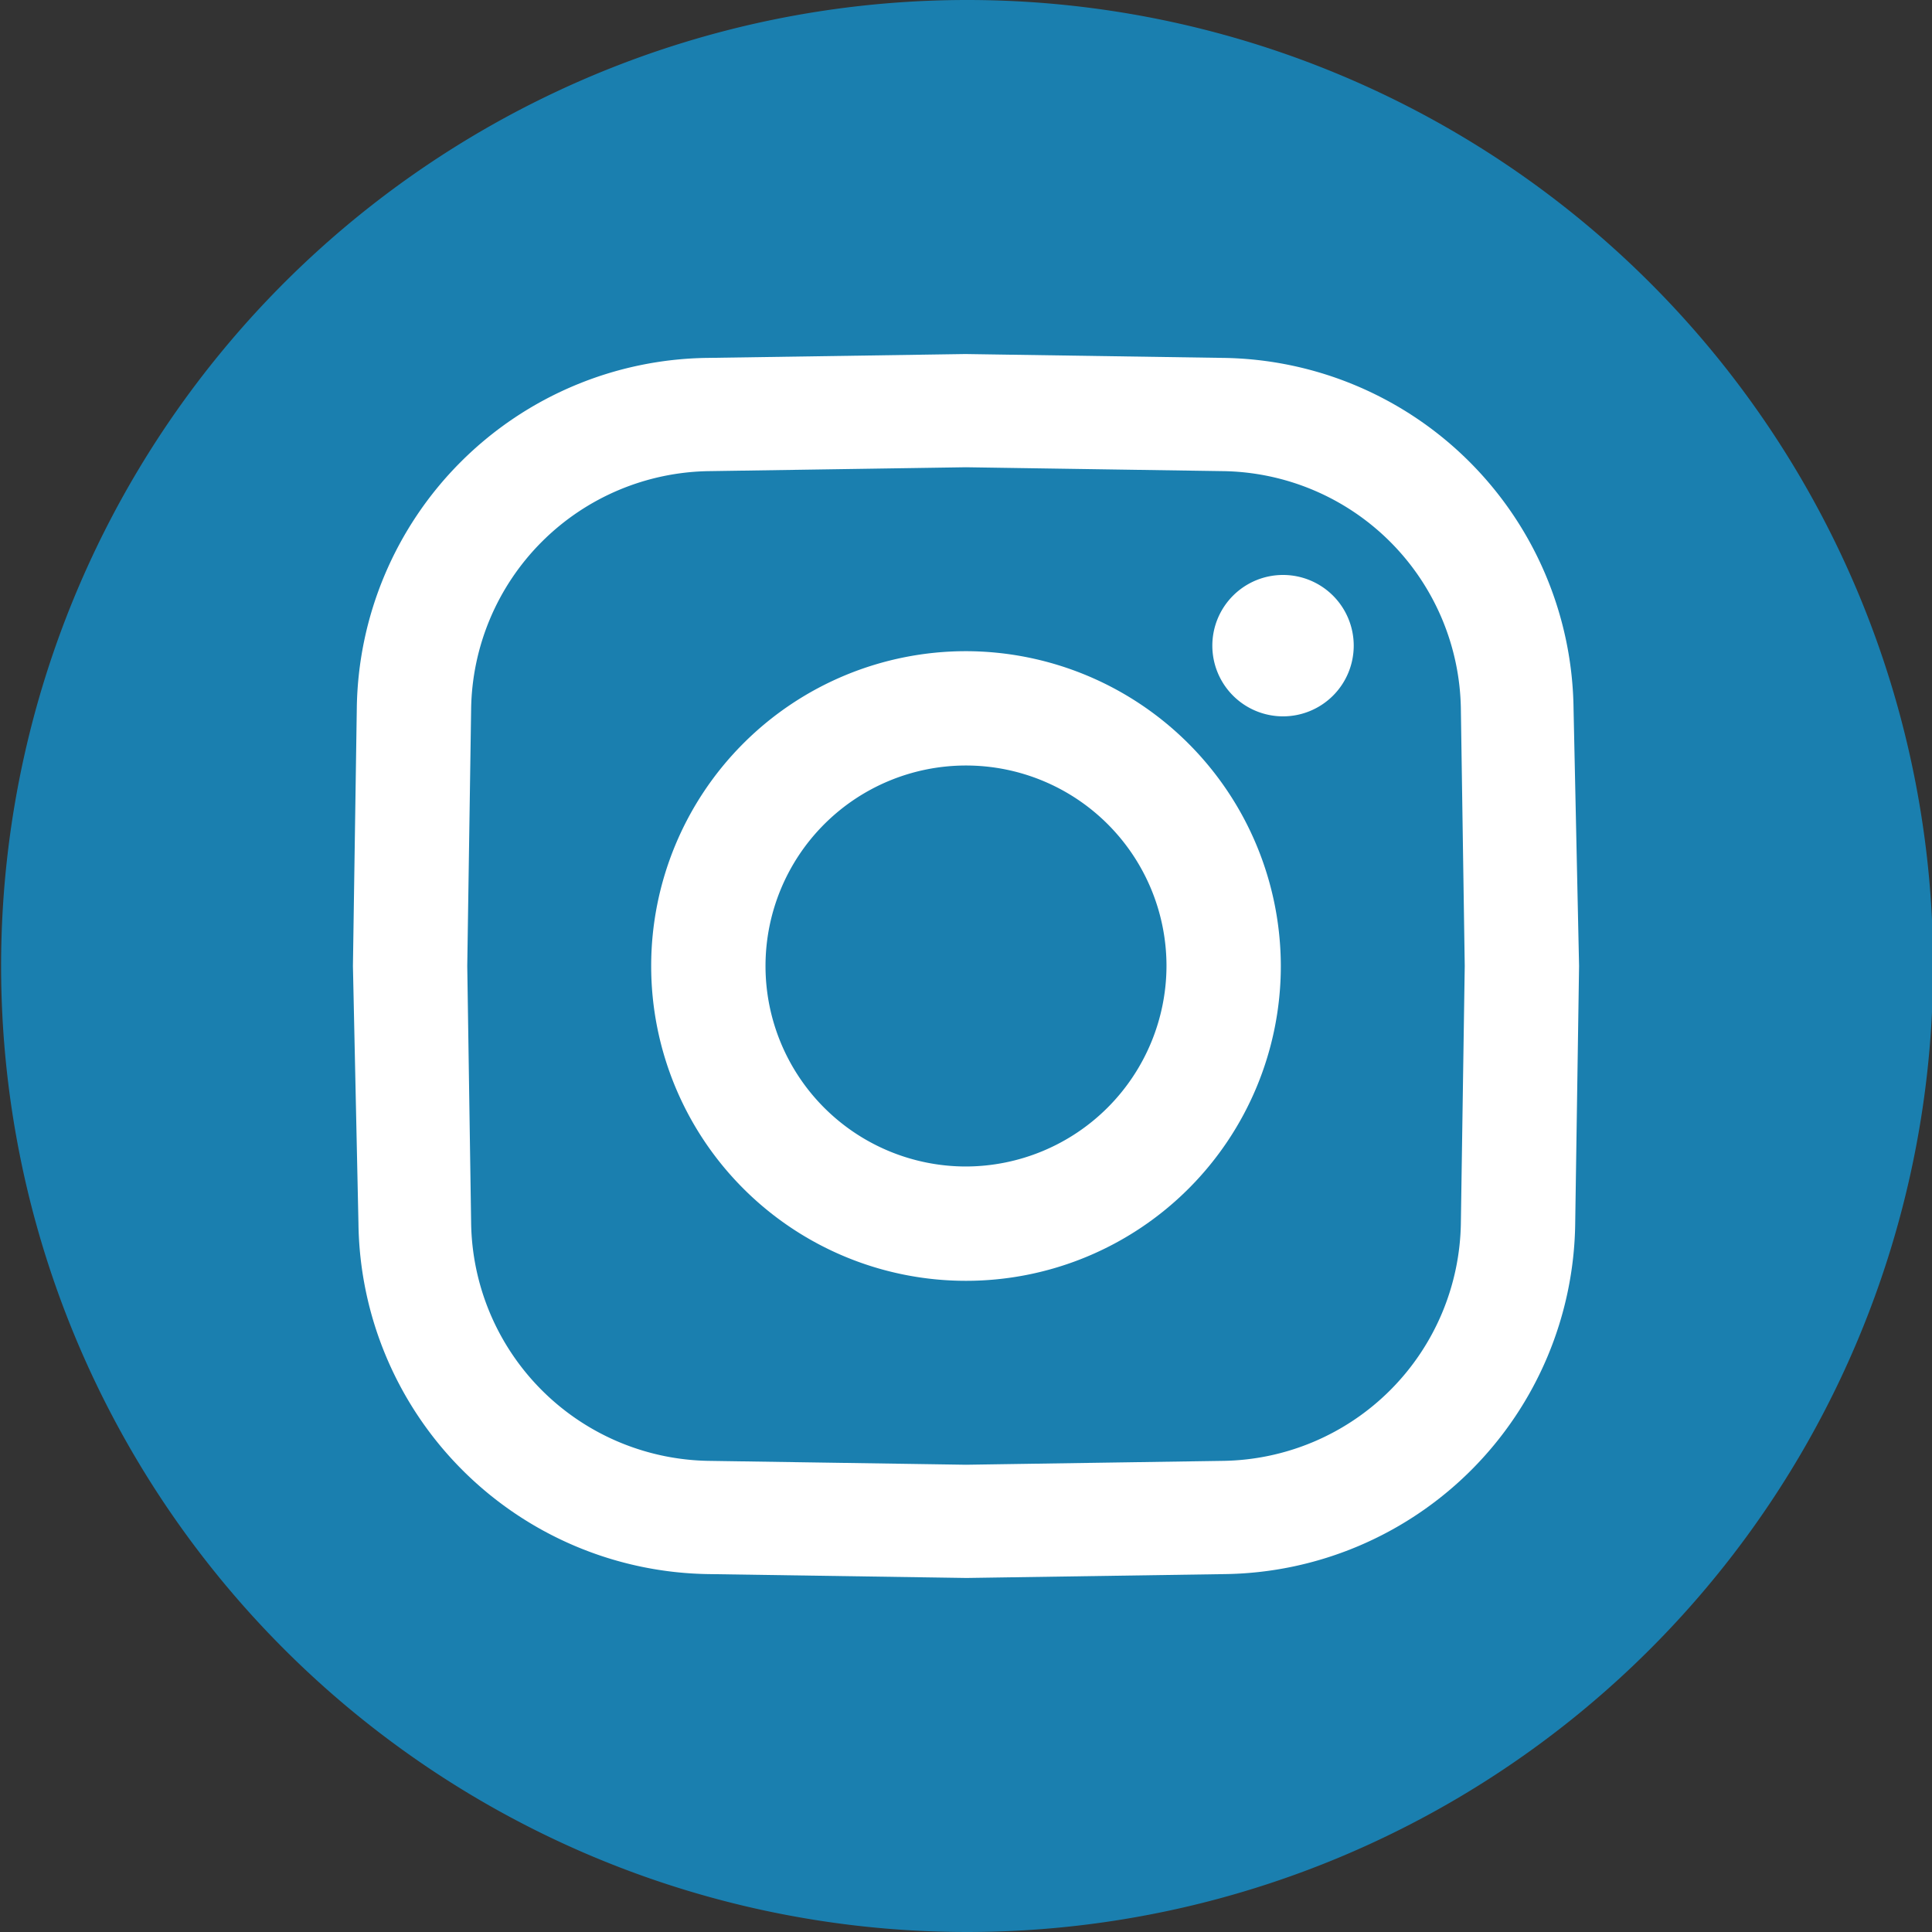
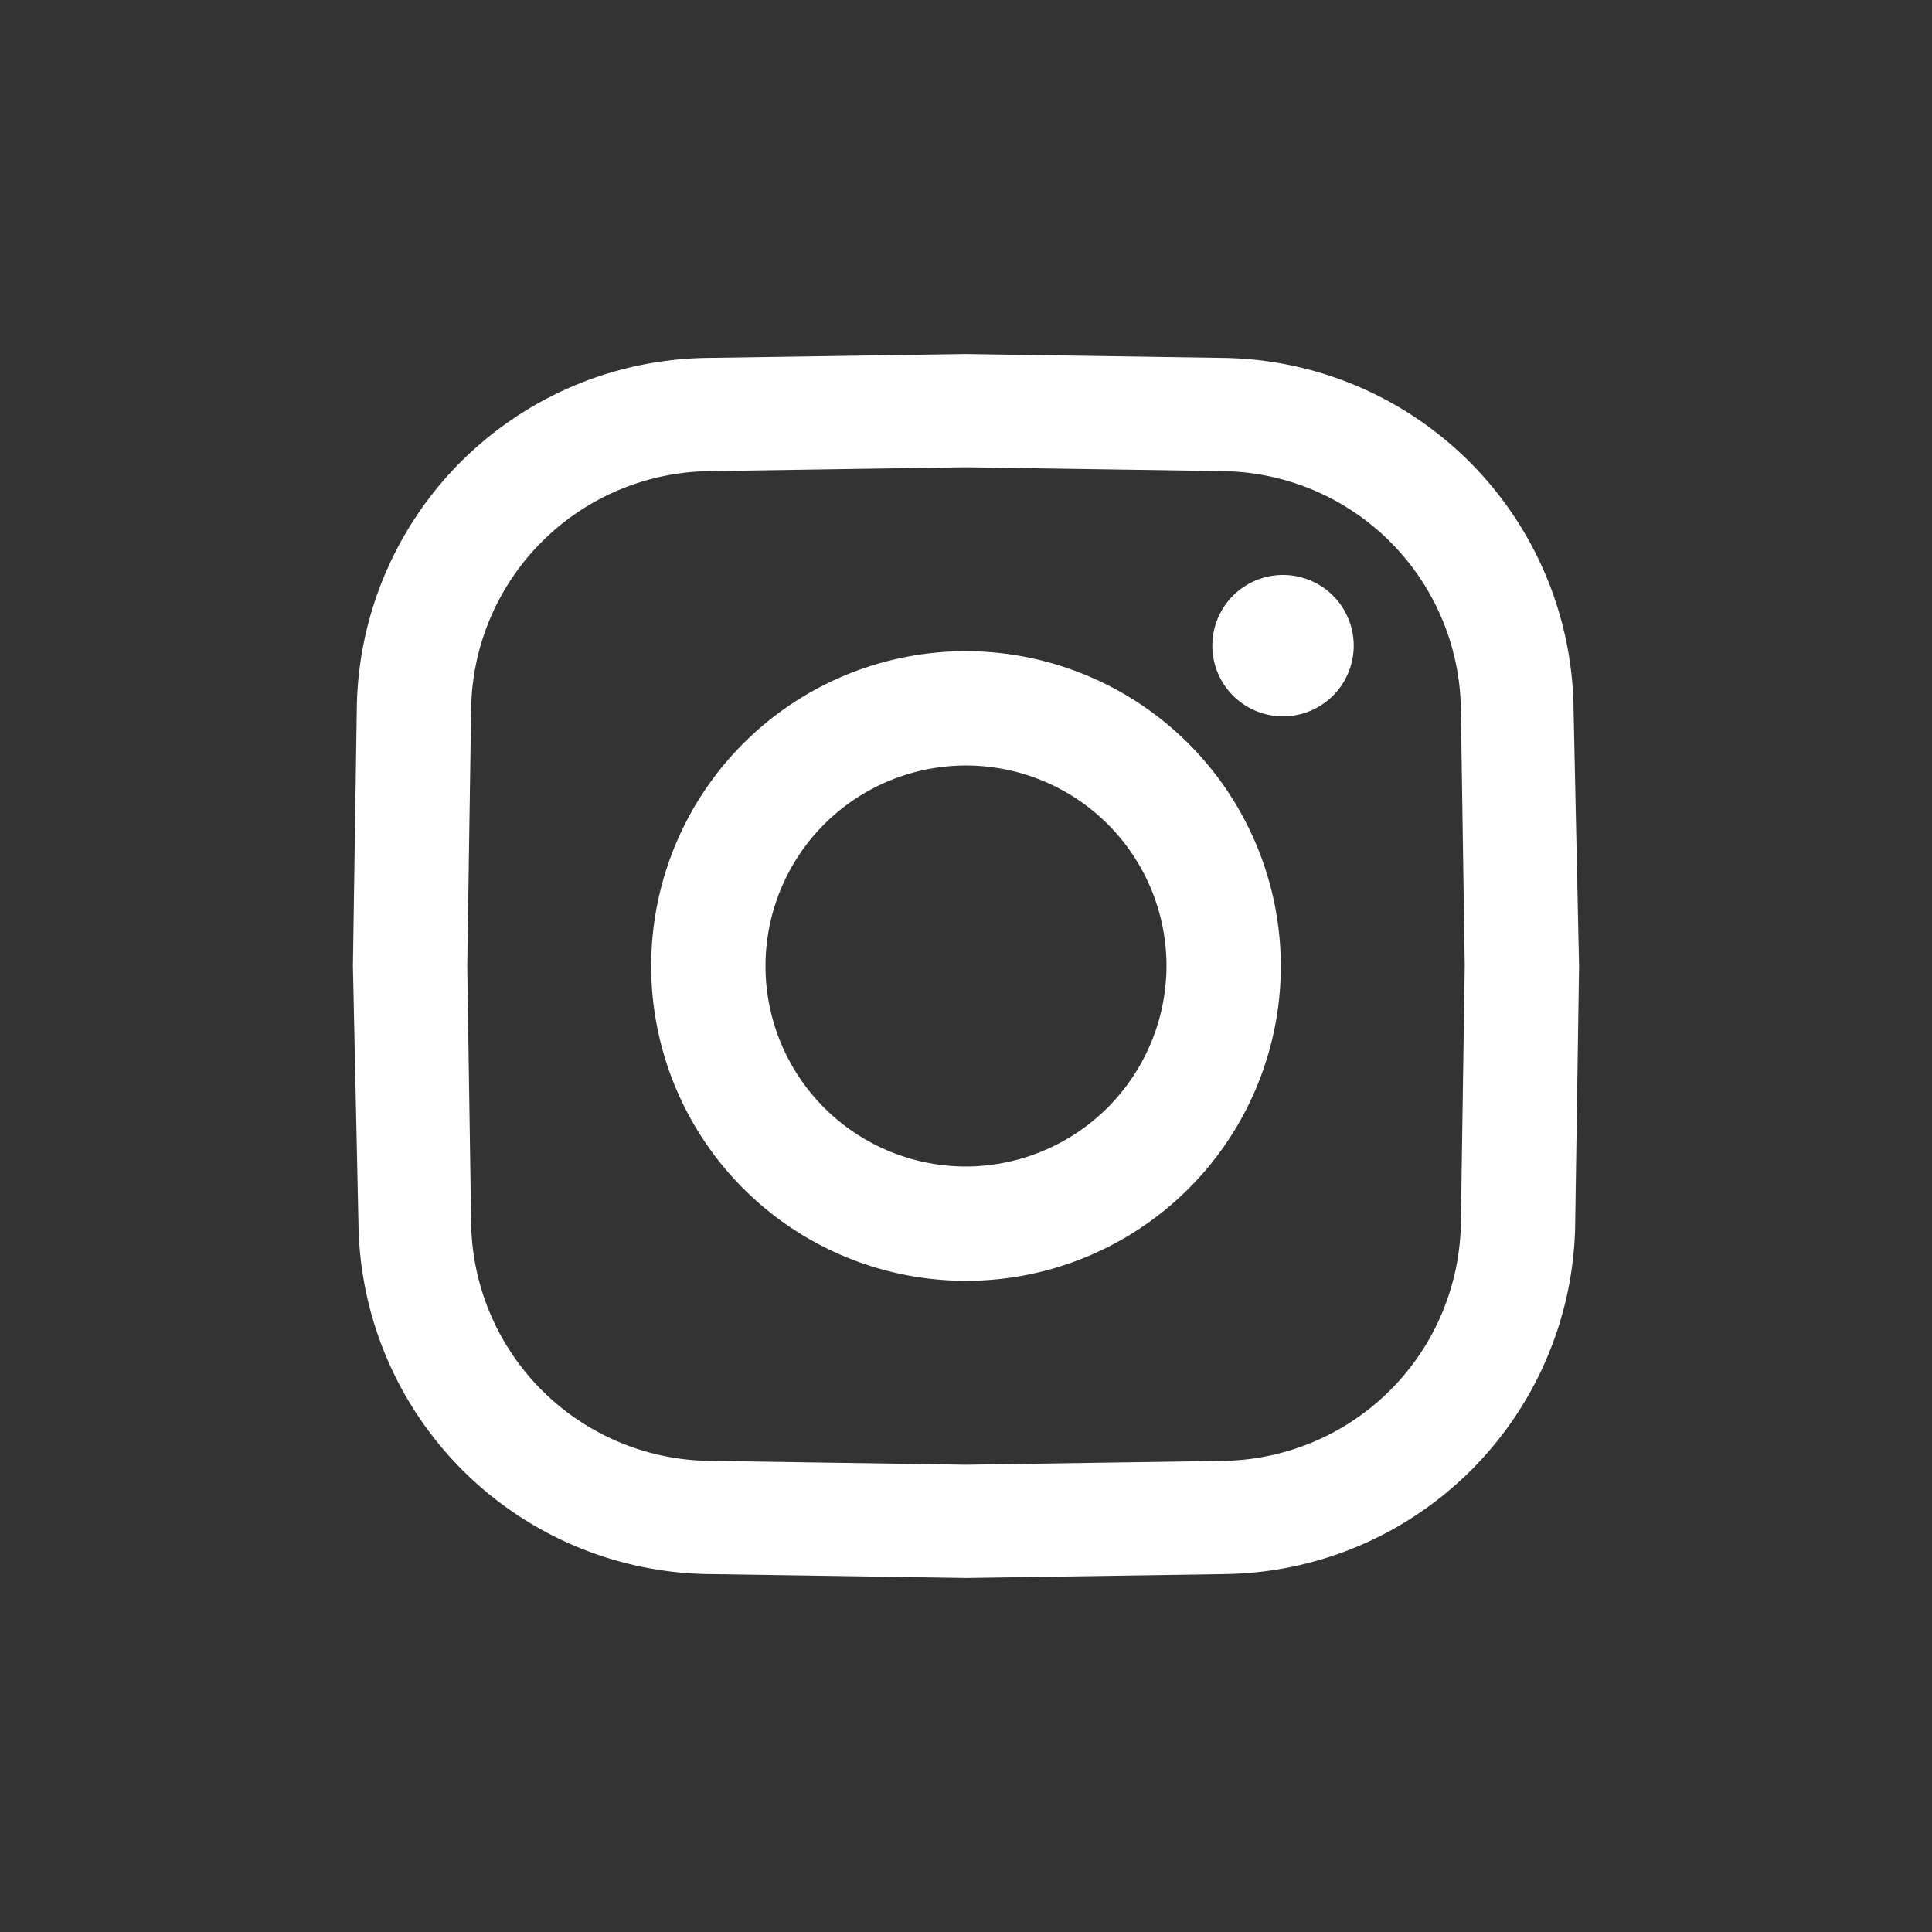
<svg xmlns="http://www.w3.org/2000/svg" viewBox="0 0 34.98 34.98">
  <rect x="0" y="0" width="34.98" height="34.98" fill="#333333" stroke="none" />
  <title>social-instagram</title>
-   <path d="M17.49 0A17.49 17.49 0 1 0 35 17.49 17.49 17.49 0 0 0 17.49 0z" fill="#1a7faf" />
  <path d="M24.51 11.69a1.28 1.28 0 1 1-1.28-1.28 1.28 1.28 0 0 1 1.28 1.28zm4.08 5.8l-.07 4.66a6.43 6.43 0 0 1-6.35 6.35l-4.67.07-4.66-.07a6.43 6.43 0 0 1-6.35-6.35l-.1-4.66.07-4.66a6.43 6.43 0 0 1 6.35-6.35l4.67-.07 4.66.07a6.43 6.43 0 0 1 6.35 6.35zm-2.07 0l-.07-4.64a4.37 4.37 0 0 0-4.32-4.32l-4.64-.07-4.64.07a4.37 4.37 0 0 0-4.32 4.32l-.07 4.64.07 4.64a4.37 4.37 0 0 0 4.32 4.32l4.64.07 4.64-.07a4.37 4.37 0 0 0 4.32-4.32zm-3.33 0a5.7 5.7 0 1 1-5.7-5.7 5.71 5.71 0 0 1 5.7 5.7zm-2.07 0a3.63 3.63 0 1 0-3.63 3.63 3.64 3.64 0 0 0 3.63-3.63z" fill="#fff" />
</svg>